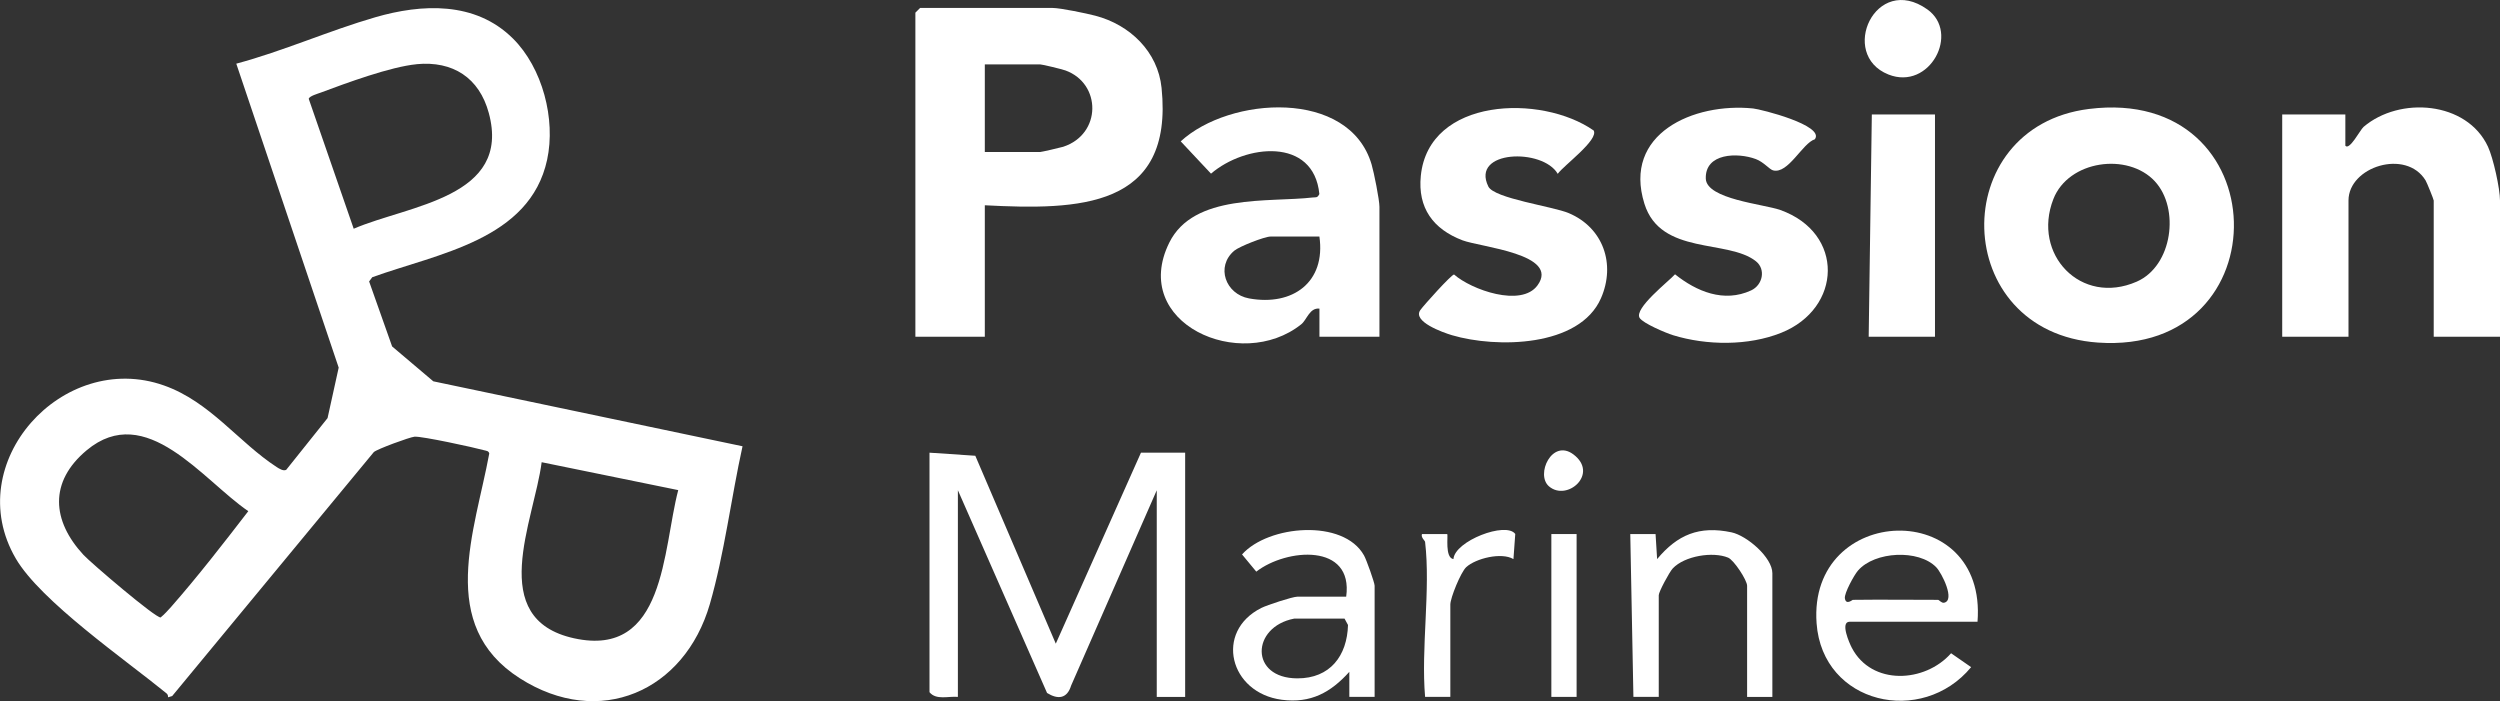
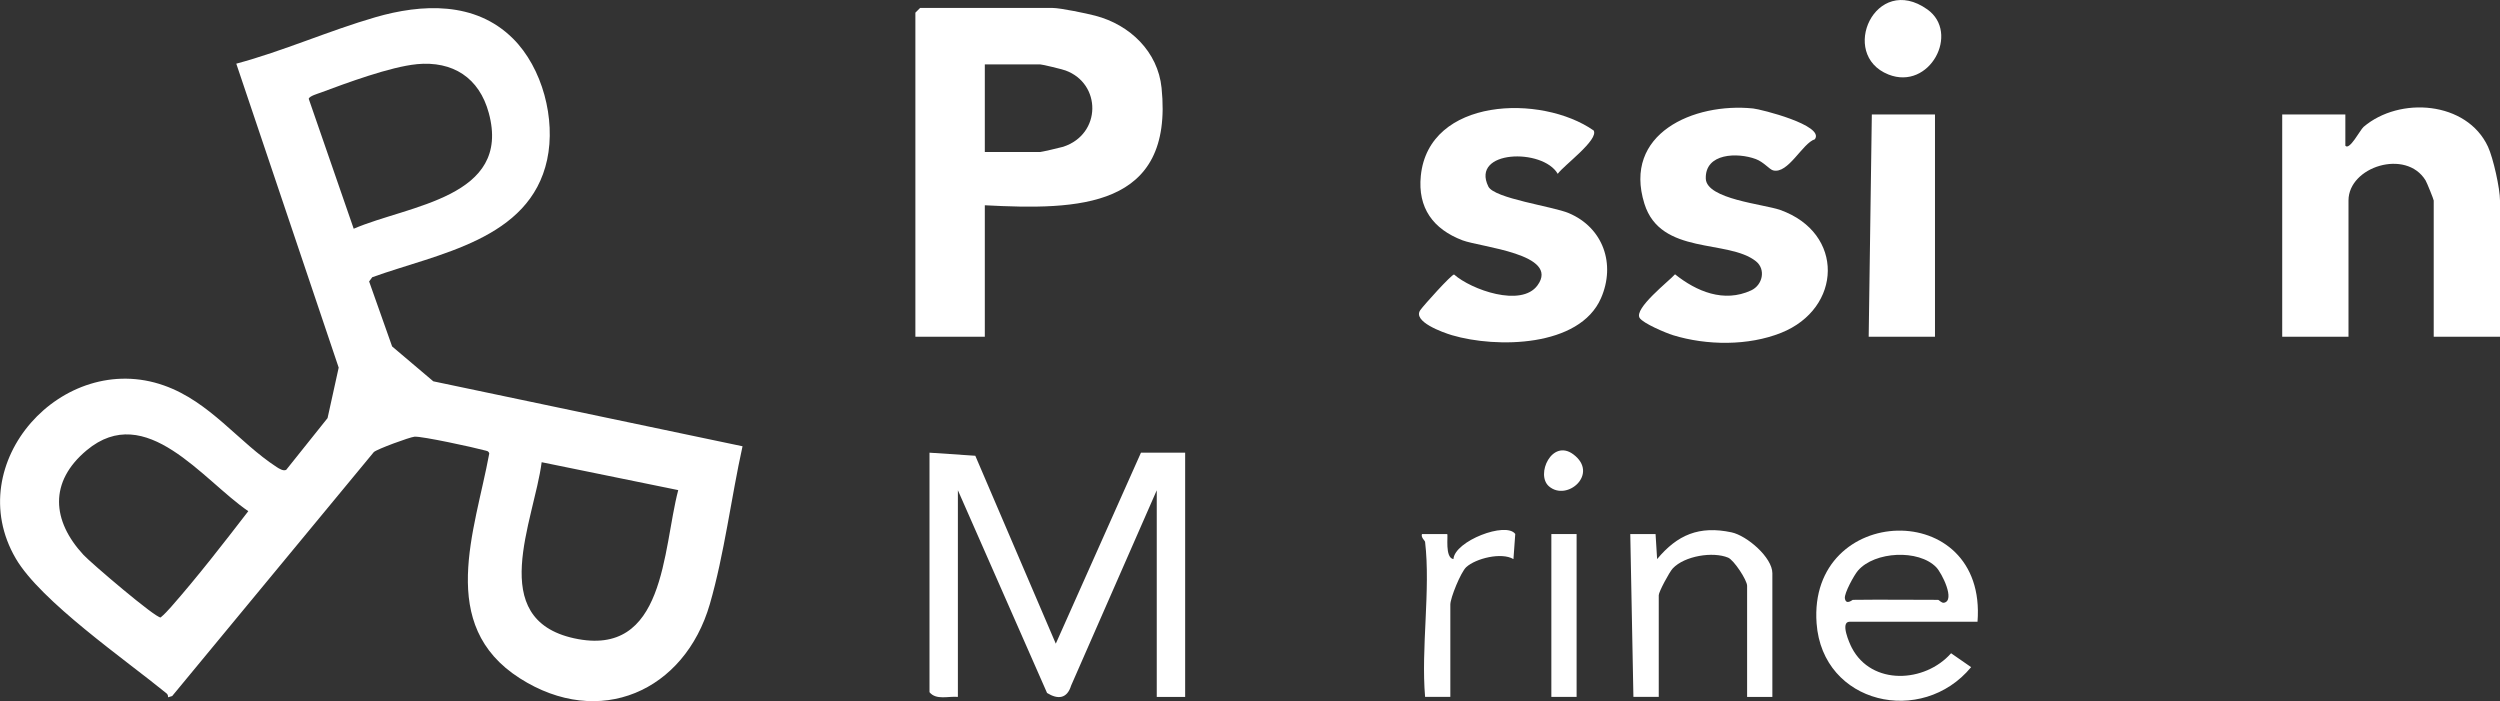
<svg xmlns="http://www.w3.org/2000/svg" width="164" height="46" viewBox="0 0 164 46" fill="none">
  <rect x="0" y="0" width="164" height="46" fill="#333333" stroke="none" />
  <g clip-path="url(#clip0_0_1667)">
    <path d="M33.641 2.519C35.594 4.456 36.465 7.824 35.892 10.478C34.755 15.744 28.723 16.629 24.42 18.186L24.214 18.463L25.723 22.726L28.425 25.014L48.71 29.275C47.968 32.636 47.517 36.338 46.566 39.627C44.912 45.348 39.319 47.833 34.095 44.492C28.633 40.998 31.158 34.842 32.096 29.746C32.048 29.573 31.91 29.578 31.771 29.539C31.122 29.356 27.668 28.606 27.195 28.647C26.875 28.675 24.733 29.462 24.522 29.657L11.295 45.661L11.023 45.743C11.03 45.642 11.006 45.553 10.924 45.485C8.222 43.277 2.663 39.437 1.031 36.632C-2.615 30.372 4.113 22.935 10.756 25.286C13.788 26.359 15.638 29.003 18.146 30.636C18.304 30.737 18.592 30.925 18.777 30.819L21.488 27.427L22.218 24.116L15.5 4.177C18.568 3.356 21.59 2.009 24.622 1.131C27.653 0.253 31.168 0.067 33.641 2.521V2.519ZM27.333 4.213C25.623 4.376 22.715 5.449 21.04 6.075C20.841 6.149 20.307 6.299 20.251 6.477L23.203 15.005C26.8 13.451 33.571 12.977 32.065 7.413C31.439 5.101 29.71 3.984 27.331 4.21L27.333 4.213ZM11.227 39.81C12.978 37.818 14.668 35.633 16.288 33.533C13.298 31.493 9.58 26.289 5.685 29.539C3.204 31.611 3.403 34.161 5.479 36.403C5.956 36.92 10.215 40.558 10.538 40.505C10.783 40.301 11.018 40.046 11.227 39.81ZM44.495 32.152L35.533 30.321C35.029 34.19 31.866 40.601 37.66 41.872C43.663 43.188 43.462 36.066 44.492 32.152H44.495Z" fill="white" />
    <path d="M64.604 13.464V22.091H60.049V0.83L60.359 0.522H69.056C69.556 0.522 71.278 0.879 71.858 1.032C74.125 1.627 75.957 3.388 76.199 5.765C77.011 13.694 70.72 13.784 64.606 13.466L64.604 13.464ZM64.604 9.973H68.227C68.312 9.973 69.561 9.686 69.743 9.629C72.277 8.801 72.26 5.483 69.896 4.622C69.672 4.54 68.368 4.223 68.227 4.223H64.604V9.975V9.973Z" fill="white" />
-     <path d="M137.031 7.148C149.444 5.589 149.783 23.323 137.625 22.473C127.895 21.792 127.669 8.324 137.031 7.148ZM141.358 11.892C139.577 9.98 135.692 10.518 134.702 13.057C133.286 16.682 136.509 20.077 140.167 18.477C142.529 17.443 143.002 13.661 141.358 11.895V11.892Z" fill="white" />
    <path d="M164 22.091H159.652V13.156C159.652 13.084 159.201 11.97 159.118 11.835C157.838 9.742 154.061 10.933 154.061 13.156V22.091H149.713V7.507H153.855V9.559C154.127 9.891 154.833 8.51 155.049 8.325C157.416 6.306 161.827 6.638 163.212 9.624C163.559 10.375 164 12.369 164 13.156V22.091Z" fill="white" />
-     <path d="M90.489 22.091H86.555V20.244C85.903 20.178 85.738 20.972 85.362 21.273C81.387 24.451 74.091 21.199 76.706 15.915C78.307 12.679 83.225 13.288 86.123 12.954C86.325 12.93 86.412 13.002 86.55 12.73C86.179 8.965 81.68 9.47 79.442 11.392L77.455 9.273C80.666 6.318 88.51 5.811 89.977 10.788C90.132 11.31 90.491 13.108 90.491 13.565V22.089L90.489 22.091ZM86.553 15.518H83.344C82.961 15.518 81.297 16.168 80.967 16.447C79.74 17.486 80.392 19.296 81.942 19.577C84.806 20.097 86.984 18.509 86.553 15.518Z" fill="white" />
    <path d="M104.543 8.558C104.9 9.169 102.567 10.861 102.188 11.404C101.206 9.703 96.462 9.838 97.634 12.234C98.017 13.021 101.859 13.536 102.911 13.981C105.176 14.938 106.001 17.33 105.024 19.563C103.612 22.786 98.162 22.849 95.252 21.99C94.658 21.814 92.638 21.093 93.174 20.34C93.401 20.022 95.182 18.04 95.385 18.006C96.518 19.007 99.795 20.176 100.859 18.721C102.363 16.661 97.12 16.214 95.938 15.764C94.013 15.03 92.994 13.637 93.205 11.537C93.722 6.383 101.116 6.164 104.546 8.561L104.543 8.558Z" fill="white" />
    <path d="M119.054 9.136C118.242 9.388 117.303 11.438 116.314 11.176C116.074 11.113 115.698 10.627 115.181 10.435C113.995 9.994 111.844 10.028 111.9 11.72C111.946 13.069 115.71 13.392 116.784 13.774C121.021 15.283 120.847 20.234 116.842 21.834C114.684 22.695 111.963 22.669 109.748 21.988C109.275 21.841 107.784 21.211 107.561 20.857C107.17 20.236 109.486 18.441 109.882 17.994C111.293 19.122 113.088 19.875 114.871 19.052C115.635 18.701 115.848 17.669 115.196 17.145C113.367 15.675 108.938 16.774 107.874 13.367C106.435 8.767 111.104 6.718 115.004 7.115C115.504 7.165 119.716 8.221 119.057 9.131L119.054 9.136Z" fill="white" />
-     <path d="M126.935 7.507V22.091H122.586L122.792 7.507H126.935Z" fill="white" />
+     <path d="M126.935 7.507V22.091H122.586L122.792 7.507H126.935" fill="white" />
    <path d="M126.432 0.616C128.598 2.154 126.587 5.964 123.88 4.887C120.596 3.578 123.029 -1.797 126.432 0.616Z" fill="white" />
    <path d="M60.975 29.696L63.98 29.898L69.26 42.225L74.847 29.696H77.746V45.719H75.883V32.162L70.266 44.973C70.002 45.837 69.4 45.902 68.687 45.459L62.837 32.159V45.716C62.214 45.659 61.414 45.945 60.975 45.408V29.693V29.696Z" fill="white" />
    <path d="M129.725 40.786H121.338C120.691 40.786 121.331 42.211 121.479 42.495C122.781 44.989 126.276 44.797 127.991 42.853L129.306 43.765C126.085 47.662 119.553 46.204 119.168 40.887C118.595 33.013 130.37 32.59 129.725 40.786ZM121.544 39.35C123.407 39.326 125.272 39.35 127.135 39.35C127.203 39.35 127.363 39.569 127.525 39.54C128.284 39.396 127.385 37.589 127.014 37.209C125.862 36.023 122.98 36.165 121.884 37.43C121.627 37.726 120.977 38.919 121.023 39.244C121.091 39.725 121.515 39.35 121.542 39.35H121.544Z" fill="white" />
-     <path d="M90.173 45.716H88.516V44.073C87.301 45.42 85.992 46.154 84.083 45.904C80.653 45.451 79.652 41.433 82.742 39.882C83.108 39.696 84.793 39.143 85.101 39.143H88.31C88.798 35.604 84.391 35.965 82.412 37.5L81.478 36.371C83.207 34.437 88.138 34.021 89.481 36.439C89.637 36.715 90.175 38.224 90.175 38.421V45.714L90.173 45.716ZM84.893 40.582C82.077 41.126 81.97 44.489 85.099 44.501C87.257 44.508 88.373 43.017 88.429 41L88.203 40.582H84.89H84.893Z" fill="white" />
    <path d="M108.809 45.716H107.152L106.946 35.034H108.605L108.707 36.677C110.034 35.082 111.465 34.471 113.587 34.921C114.601 35.138 116.267 36.569 116.267 37.604V45.719H114.61V38.426C114.61 38.063 113.749 36.742 113.364 36.581C112.364 36.167 110.509 36.466 109.735 37.286C109.512 37.522 108.814 38.826 108.814 39.042V45.719L108.809 45.716Z" fill="white" />
    <path d="M93.486 35.549C93.476 35.46 93.202 35.267 93.279 35.036H94.936C95.011 35.114 94.766 36.591 95.346 36.677C95.423 35.489 98.802 34.194 99.401 35.029L99.282 36.677C98.496 36.208 96.811 36.634 96.187 37.202C95.831 37.527 95.142 39.22 95.142 39.656V45.716H93.486C93.212 42.499 93.854 38.693 93.486 35.549Z" fill="white" />
    <path d="M103.425 35.034H101.769V45.716H103.425V35.034Z" fill="white" />
    <path d="M101.613 31.904C100.718 31.137 101.81 28.762 103.209 29.804C104.916 31.077 102.804 32.927 101.613 31.904Z" fill="white" />
  </g>
  <defs>
    <clipPath id="clip0_0_1667">
      <rect width="164" height="46" fill="white" />
    </clipPath>
  </defs>
</svg>